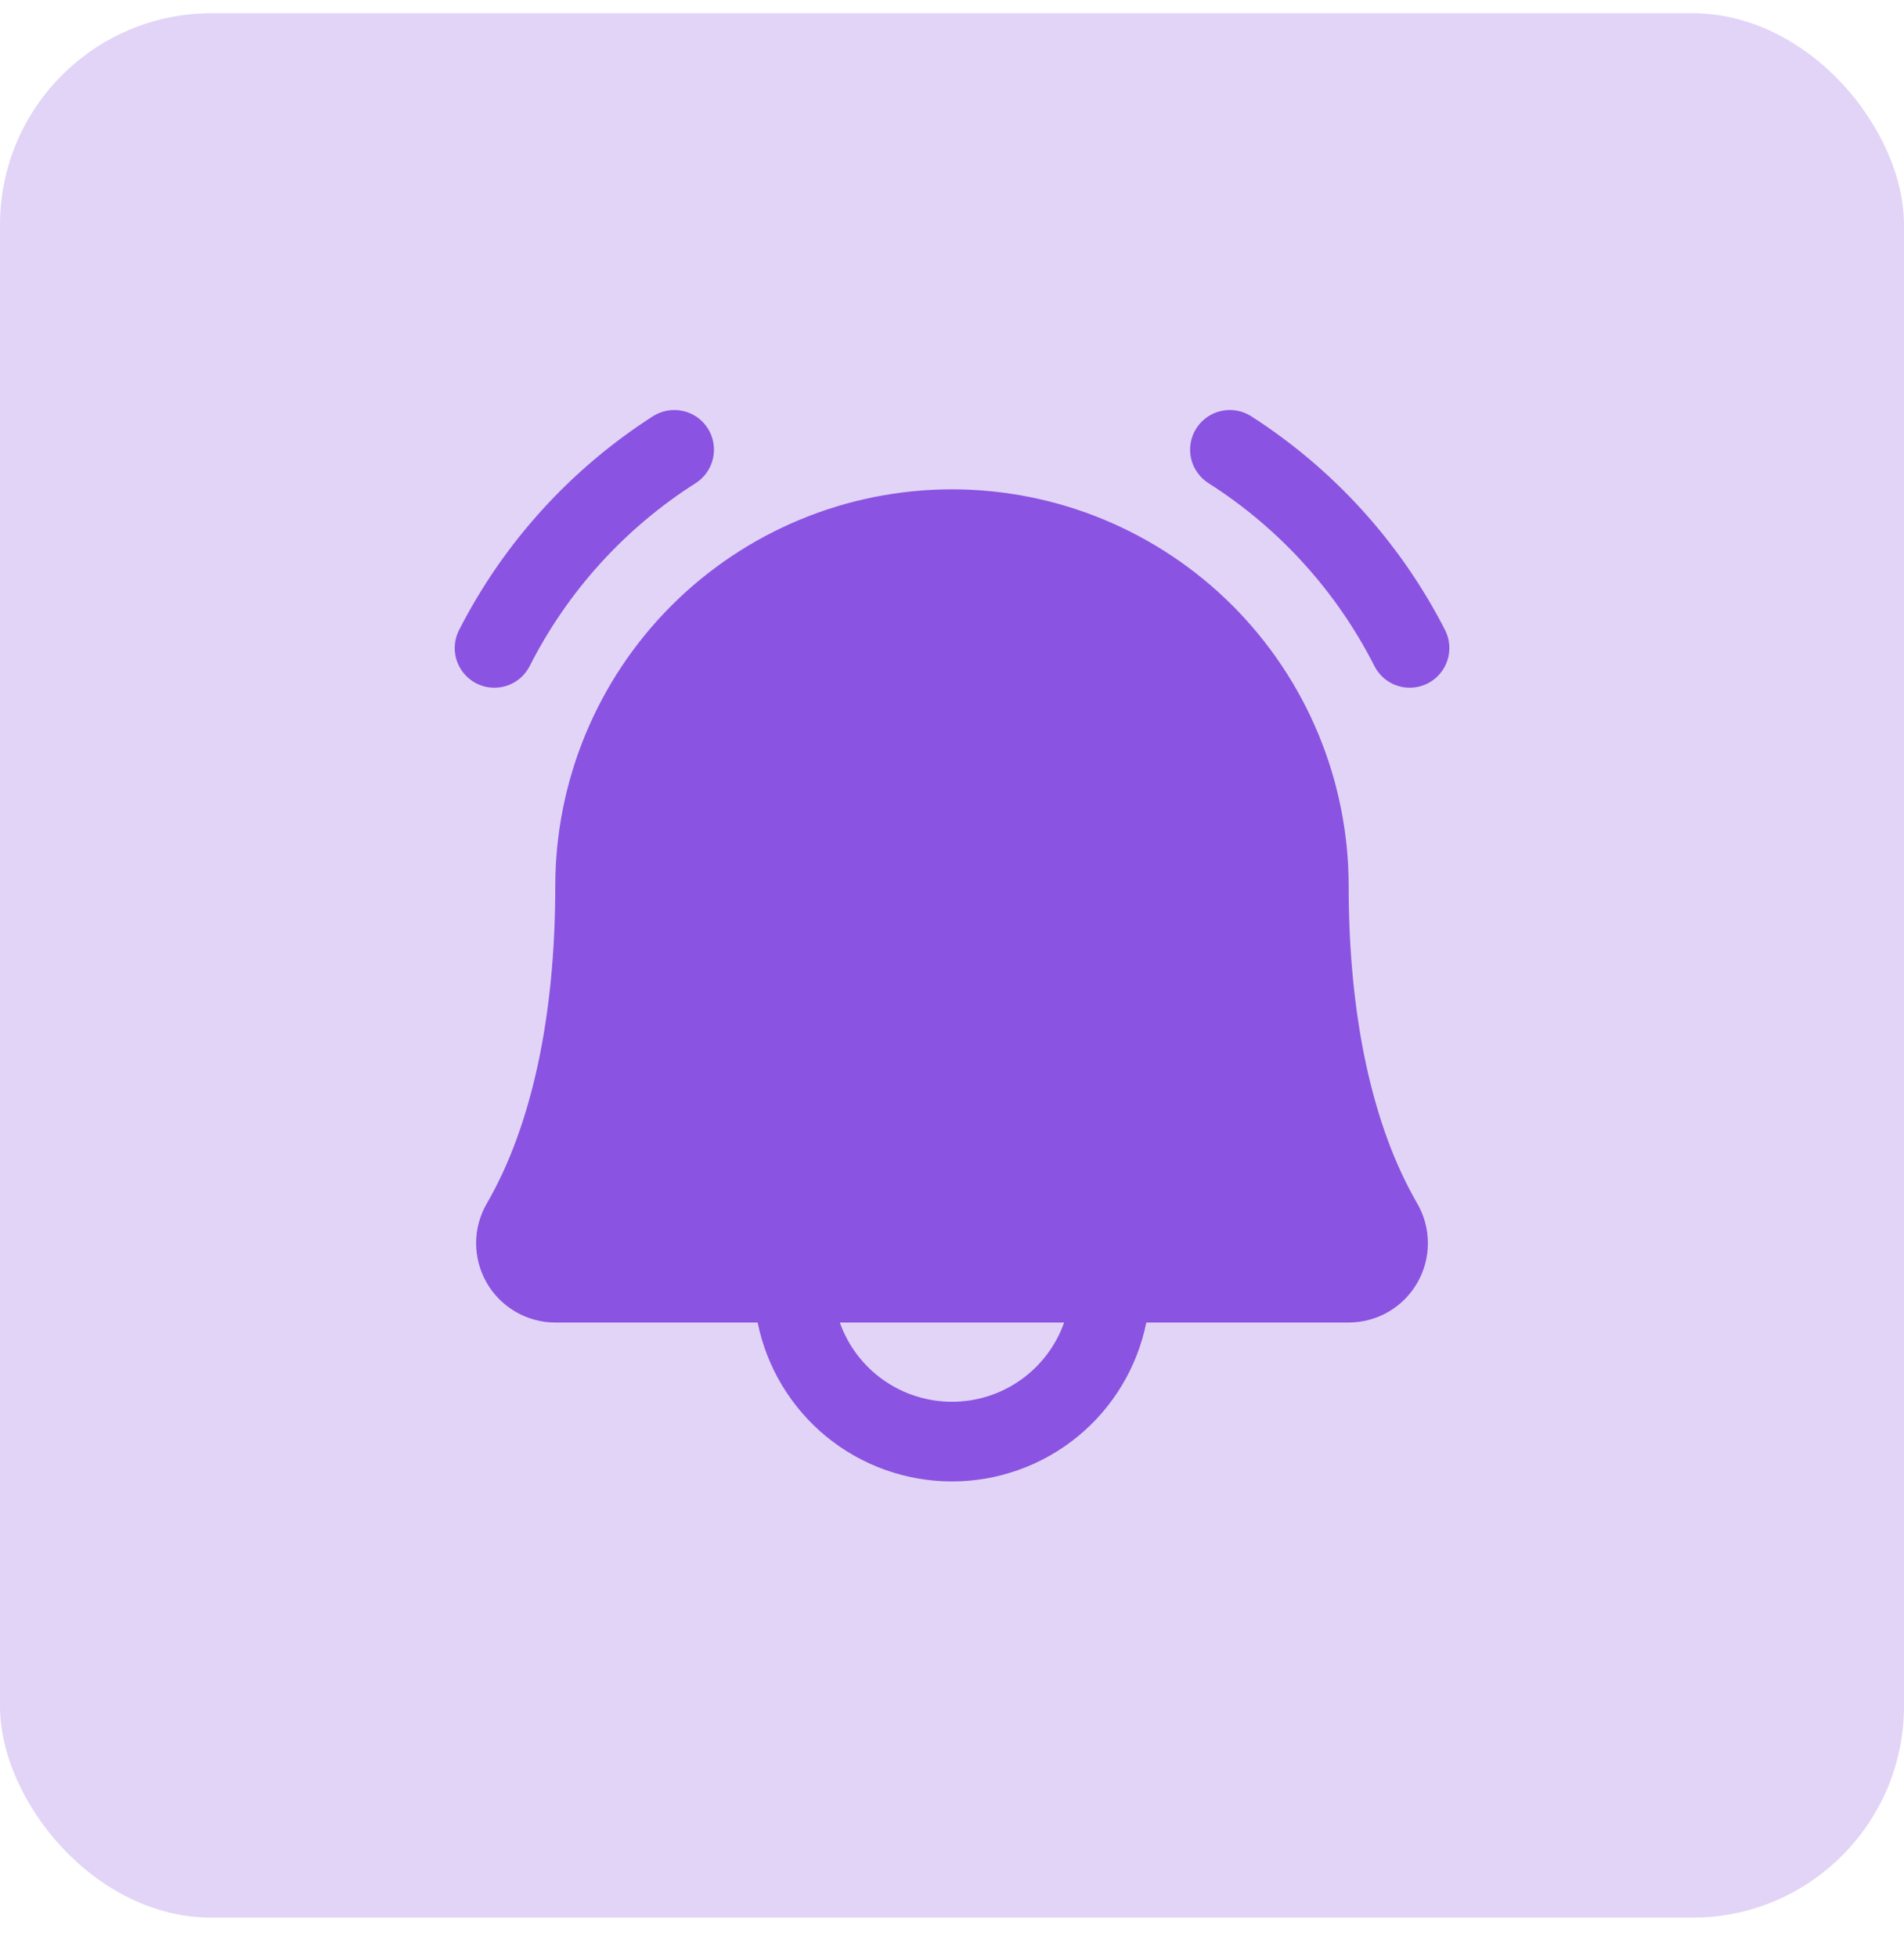
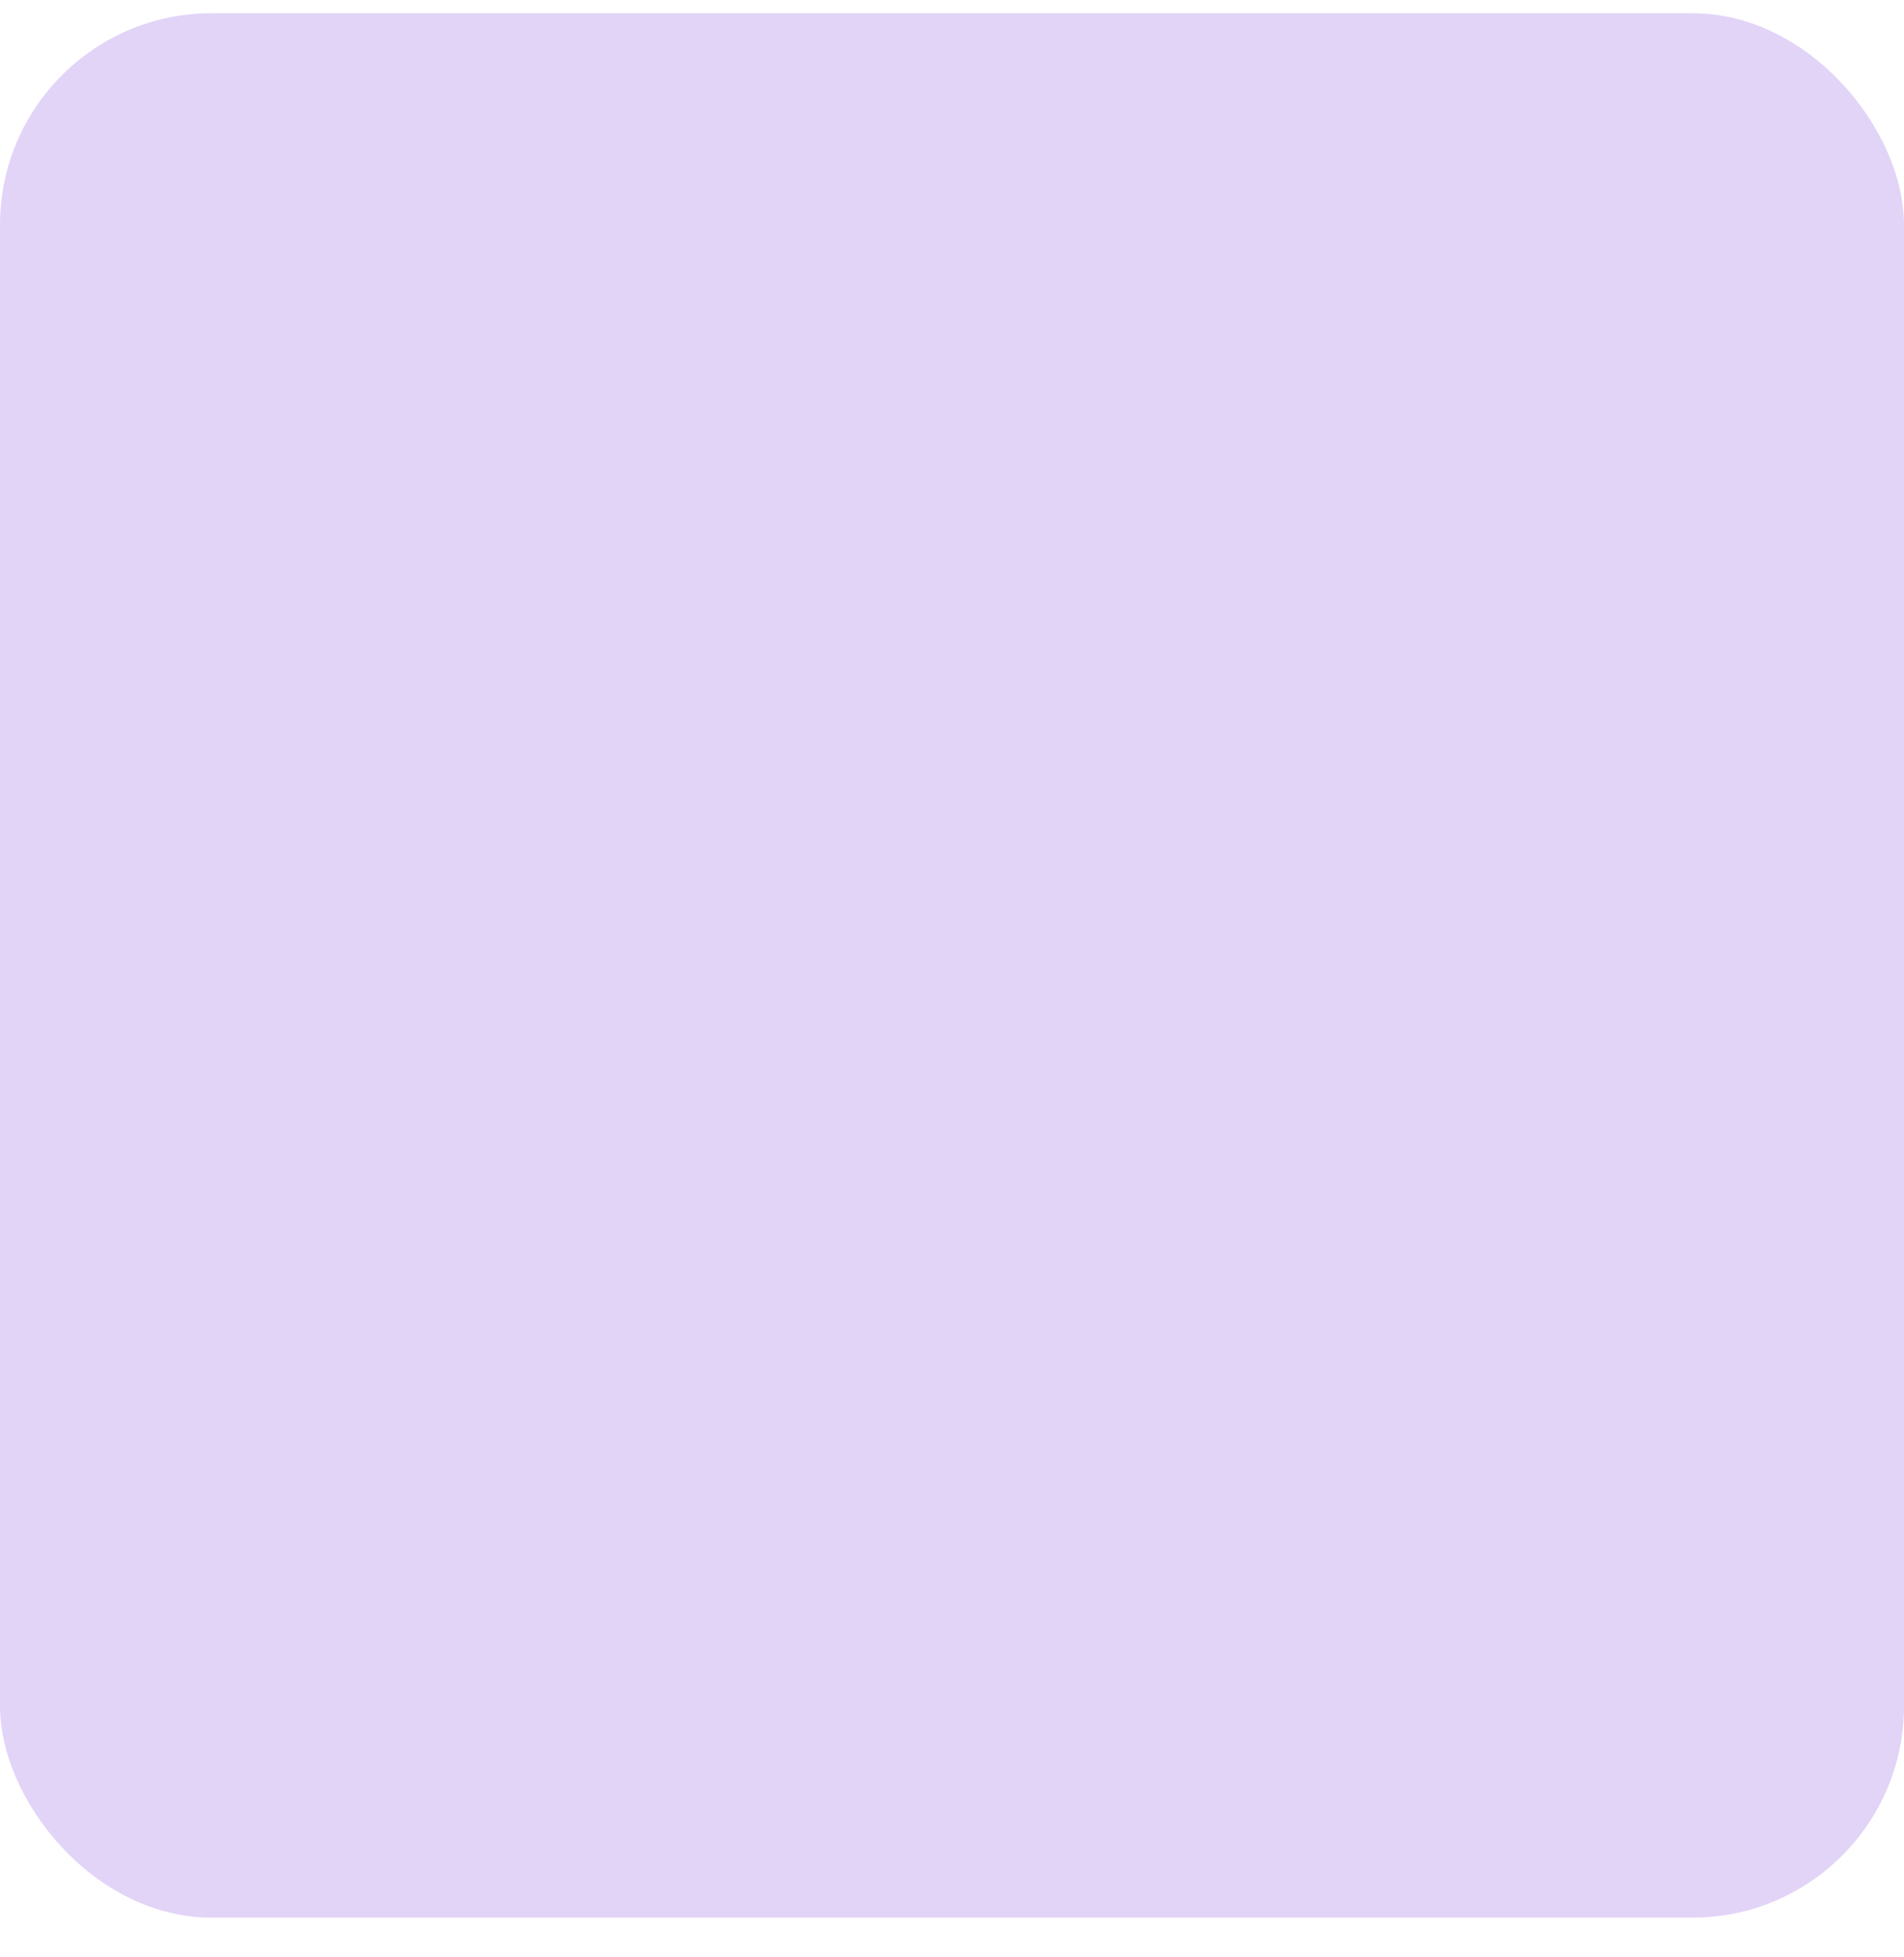
<svg xmlns="http://www.w3.org/2000/svg" width="36" height="37" viewBox="0 0 36 37" fill="none">
  <rect y="0.25" width="36" height="36" rx="4" fill="#E2D4F7" />
-   <path d="M27 12.916C26.823 13.007 26.617 13.025 26.428 12.965C26.238 12.905 26.081 12.772 25.989 12.595C25.273 11.181 24.189 9.986 22.852 9.135C22.769 9.083 22.697 9.014 22.64 8.934C22.583 8.853 22.542 8.762 22.52 8.666C22.499 8.57 22.496 8.471 22.513 8.373C22.529 8.276 22.565 8.183 22.618 8.1C22.67 8.017 22.739 7.945 22.819 7.888C22.9 7.831 22.991 7.79 23.087 7.769C23.183 7.747 23.282 7.744 23.379 7.761C23.476 7.777 23.569 7.813 23.653 7.866C25.211 8.864 26.477 10.258 27.32 11.905C27.412 12.082 27.429 12.288 27.369 12.477C27.309 12.667 27.176 12.825 27 12.916ZM9.347 13C9.485 13 9.619 12.963 9.737 12.891C9.854 12.82 9.95 12.717 10.013 12.595C10.729 11.181 11.812 9.986 13.15 9.135C13.318 9.029 13.437 8.86 13.481 8.666C13.525 8.472 13.49 8.268 13.384 8.1C13.278 7.932 13.109 7.812 12.915 7.769C12.721 7.725 12.518 7.76 12.349 7.866C10.79 8.864 9.525 10.258 8.682 11.905C8.623 12.02 8.594 12.147 8.598 12.276C8.602 12.405 8.64 12.53 8.707 12.64C8.774 12.75 8.868 12.841 8.98 12.904C9.092 12.967 9.219 13 9.347 13ZM26.794 22.745C26.927 22.973 26.997 23.232 26.998 23.495C26.999 23.759 26.931 24.018 26.799 24.247C26.668 24.476 26.479 24.666 26.251 24.798C26.022 24.93 25.763 25 25.5 25H21.674C21.502 25.848 21.043 26.61 20.373 27.158C19.703 27.705 18.864 28.004 18 28.004C17.134 28.004 16.296 27.705 15.626 27.158C14.957 26.61 14.497 25.848 14.325 25H10.499C10.236 25 9.977 24.93 9.749 24.797C9.521 24.665 9.332 24.475 9.201 24.246C9.07 24.018 9.002 23.758 9.002 23.495C9.003 23.231 9.074 22.973 9.207 22.745C10.051 21.287 10.499 19.214 10.499 16.75C10.499 14.761 11.29 12.854 12.696 11.447C14.103 10.041 16.01 9.25 18 9.25C19.989 9.25 21.896 10.041 23.303 11.447C24.709 12.854 25.5 14.761 25.5 16.75C25.5 19.213 25.948 21.286 26.794 22.745ZM20.12 25H15.879C16.034 25.439 16.322 25.818 16.701 26.086C17.081 26.354 17.535 26.498 18 26.498C18.465 26.498 18.918 26.354 19.298 26.086C19.677 25.818 19.965 25.439 20.12 25Z" fill="#8A53E1" />
</svg>